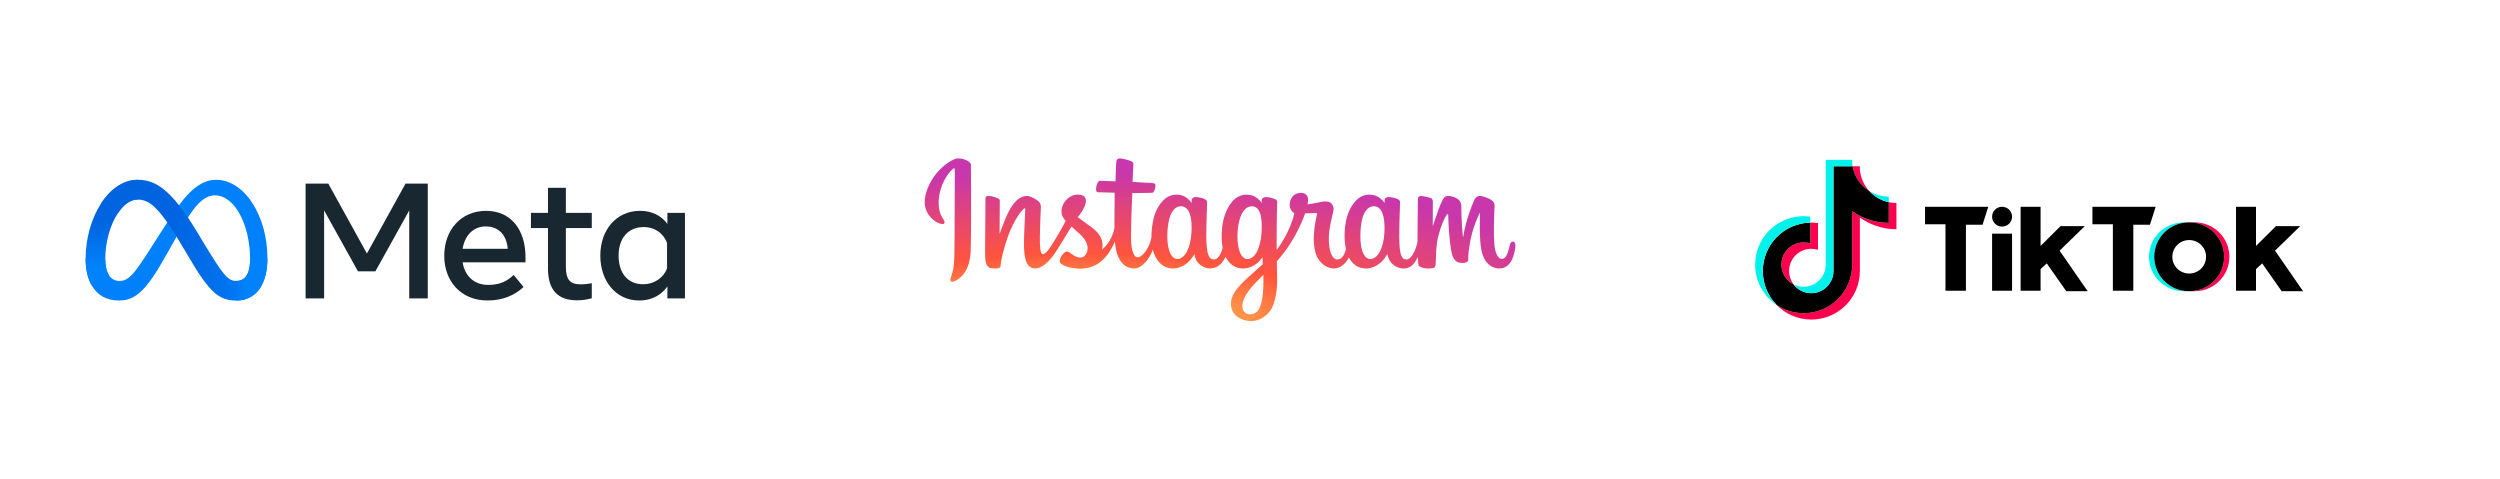
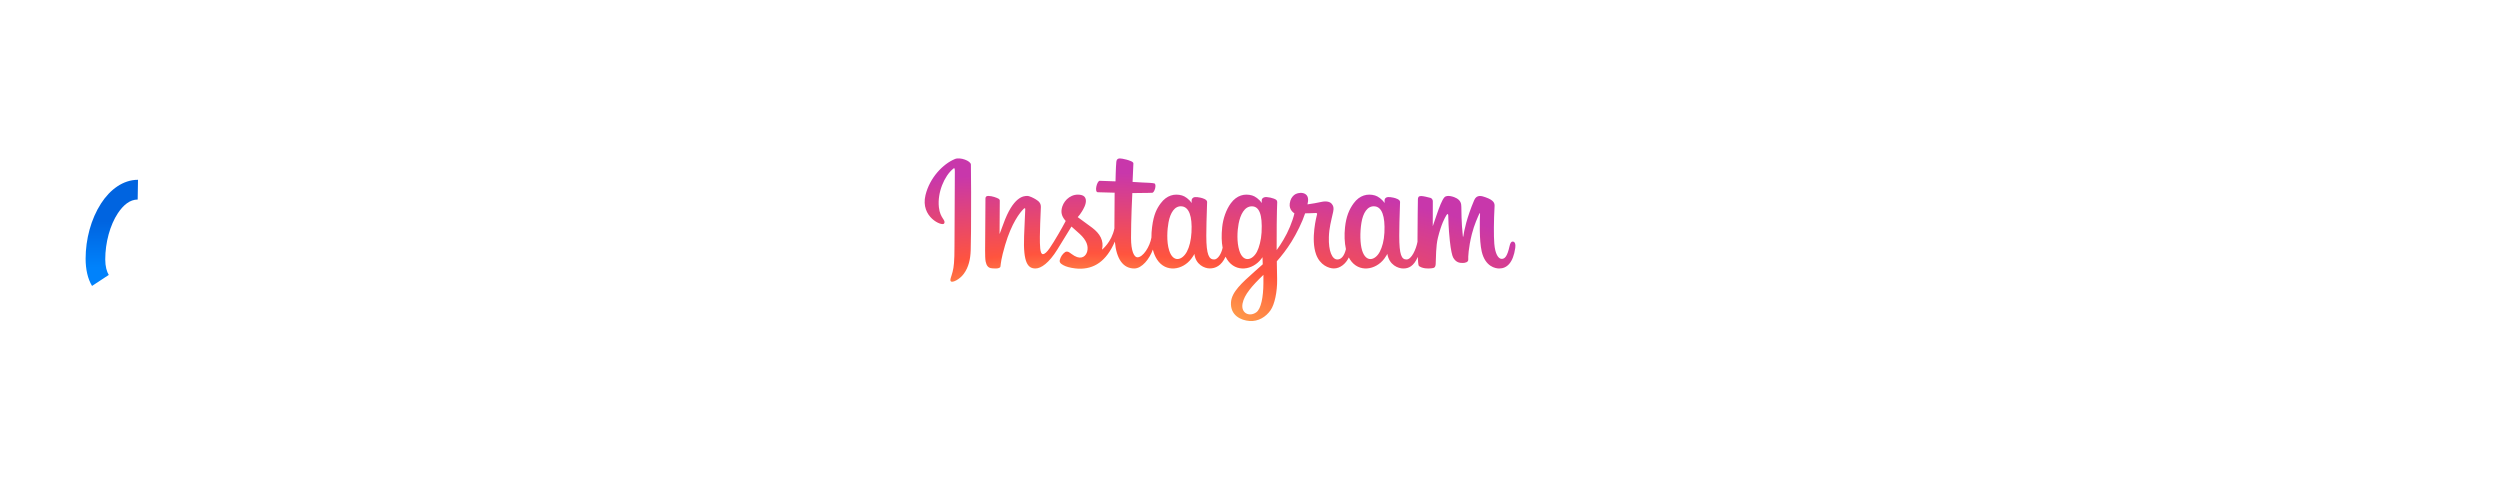
<svg xmlns="http://www.w3.org/2000/svg" width="292" height="56" viewBox="0 0 292 56" fill="none">
  <g filter="url(#filter0_d_2188_274)">
    <rect y="9" width="90" height="30.103" rx="5" fill="white" />
    <g clip-path="url(#clip0_2188_274)">
-       <path d="M12.293 26.301C12.293 27.112 12.471 27.734 12.704 28.111C13.009 28.604 13.464 28.813 13.928 28.813C14.526 28.813 15.073 28.665 16.127 27.206C16.972 26.037 17.967 24.396 18.637 23.368L19.771 21.625C20.559 20.415 21.471 19.07 22.517 18.158C23.37 17.413 24.291 17 25.218 17C26.773 17 28.255 17.902 29.39 19.593C30.631 21.444 31.233 23.777 31.233 26.184C31.233 27.615 30.951 28.667 30.471 29.497C30.008 30.301 29.104 31.103 27.583 31.103V28.813C28.885 28.813 29.21 27.617 29.21 26.248C29.21 24.297 28.755 22.132 27.753 20.585C27.042 19.488 26.121 18.817 25.107 18.817C24.01 18.817 23.128 19.644 22.136 21.119C21.609 21.902 21.068 22.857 20.46 23.934L19.791 25.119C18.447 27.502 18.107 28.045 17.435 28.941C16.257 30.509 15.252 31.103 13.928 31.103C12.357 31.103 11.364 30.423 10.749 29.398C10.247 28.563 10 27.468 10 26.219L12.293 26.301Z" fill="#0081FB" />
-       <path d="M11.809 19.754C12.86 18.133 14.377 17 16.118 17C17.126 17 18.128 17.298 19.174 18.153C20.319 19.087 21.538 20.625 23.06 23.16L23.606 24.069C24.923 26.264 25.673 27.393 26.111 27.925C26.675 28.609 27.07 28.813 27.584 28.813C28.886 28.813 29.21 27.617 29.21 26.248L31.234 26.184C31.234 27.615 30.951 28.667 30.472 29.497C30.008 30.301 29.104 31.103 27.584 31.103C26.639 31.103 25.801 30.898 24.875 30.025C24.163 29.354 23.331 28.163 22.691 27.092L20.787 23.911C19.831 22.315 18.955 21.125 18.448 20.586C17.902 20.006 17.2 19.306 16.081 19.306C15.175 19.306 14.405 19.942 13.762 20.914L11.809 19.754Z" fill="url(#paint0_linear_2188_274)" />
      <path d="M16.081 19.306C15.175 19.306 14.405 19.942 13.761 20.914C12.851 22.288 12.293 24.335 12.293 26.301C12.293 27.112 12.471 27.734 12.704 28.111L10.749 29.398C10.247 28.563 10 27.468 10 26.219C10 23.948 10.623 21.582 11.808 19.754C12.86 18.133 14.377 17 16.118 17L16.081 19.306Z" fill="url(#paint1_linear_2188_274)" />
-       <path d="M35.692 17.446H38.345L42.856 25.607L47.368 17.446H49.963V30.855H47.799V20.578L43.843 27.695H41.812L37.857 20.578V30.855H35.692V17.446ZM56.745 22.446C55.193 22.446 54.258 23.614 54.034 25.06H59.302C59.193 23.57 58.334 22.446 56.745 22.446ZM51.888 25.884C51.888 22.841 53.855 20.626 56.782 20.626C59.661 20.626 61.38 22.813 61.38 26.047V26.641H54.034C54.295 28.215 55.339 29.275 57.022 29.275C58.366 29.275 59.205 28.865 60.001 28.116L61.151 29.524C60.068 30.52 58.69 31.095 56.946 31.095C53.777 31.095 51.888 28.784 51.888 25.884ZM64.005 22.638H62.013V20.866H64.005V17.935H66.093V20.866H69.12V22.638H66.093V27.129C66.093 28.663 66.583 29.208 67.788 29.208C68.338 29.208 68.654 29.161 69.12 29.083V30.836C68.539 31 67.985 31.075 67.386 31.075C65.132 31.075 64.005 29.844 64.005 27.378V22.638ZM77.912 24.361C77.493 23.302 76.558 22.523 75.183 22.523C73.396 22.523 72.252 23.79 72.252 25.856C72.252 27.869 73.305 29.198 75.097 29.198C76.506 29.198 77.511 28.379 77.912 27.359V24.361ZM80.001 30.855H77.951V29.457C77.378 30.28 76.335 31.095 74.647 31.095C71.931 31.095 70.116 28.821 70.116 25.856C70.116 22.862 71.974 20.626 74.762 20.626C76.139 20.626 77.221 21.176 77.951 22.149V20.866H80.001V30.855Z" fill="#192830" />
    </g>
  </g>
  <g filter="url(#filter1_d_2188_274)">
-     <rect x="98" y="9" width="89" height="30" rx="5" fill="white" />
    <path d="M111.551 14.567C110.139 15.14 108.586 16.762 108.096 18.796C107.475 21.375 110.059 22.465 110.271 22.108C110.521 21.687 109.808 21.545 109.662 20.208C109.472 18.48 110.299 16.549 111.341 15.702C111.534 15.545 111.525 15.764 111.525 16.169C111.525 16.894 111.484 23.398 111.484 24.755C111.484 26.592 111.406 27.172 111.265 27.745C111.123 28.326 110.895 28.718 111.068 28.87C111.261 29.039 112.088 28.637 112.566 27.988C113.14 27.211 113.341 26.277 113.377 25.263C113.421 24.041 113.419 22.102 113.421 20.995C113.422 19.981 113.438 17.01 113.402 15.224C113.393 14.786 112.142 14.326 111.551 14.567ZM161.7 23.163C161.655 24.118 161.437 24.864 161.167 25.39C160.644 26.41 159.558 26.726 159.097 25.261C158.846 24.462 158.834 23.128 159.015 22.014C159.198 20.879 159.712 20.021 160.562 20.099C161.4 20.175 161.793 21.224 161.7 23.163ZM147.566 29.087C147.555 30.674 147.298 32.065 146.746 32.469C145.963 33.042 144.912 32.612 145.13 31.454C145.322 30.43 146.234 29.384 147.568 28.105C147.568 28.105 147.571 28.397 147.566 29.087ZM147.352 23.153C147.305 24.023 147.072 24.897 146.819 25.39C146.296 26.41 145.202 26.728 144.749 25.261C144.439 24.259 144.513 22.961 144.667 22.143C144.866 21.083 145.348 20.099 146.214 20.099C147.056 20.099 147.471 20.995 147.352 23.153ZM139.165 23.14C139.113 24.061 138.928 24.831 138.631 25.39C138.094 26.403 137.03 26.724 136.561 25.261C136.223 24.206 136.338 22.768 136.479 21.991C136.688 20.839 137.21 20.021 138.026 20.099C138.864 20.178 139.272 21.224 139.165 23.14ZM176.688 24.216C176.483 24.216 176.39 24.421 176.312 24.766C176.044 25.966 175.762 26.237 175.398 26.237C174.992 26.237 174.627 25.643 174.533 24.453C174.459 23.518 174.471 21.797 174.566 20.084C174.585 19.733 174.485 19.384 173.513 19.042C173.094 18.894 172.486 18.677 172.183 19.387C171.328 21.391 170.993 22.982 170.914 23.628C170.91 23.662 170.868 23.669 170.861 23.591C170.811 23.073 170.698 22.132 170.684 20.155C170.682 19.77 170.598 19.441 170.159 19.173C169.874 18.998 169.01 18.69 168.699 19.057C168.43 19.357 168.118 20.164 167.793 21.122C167.53 21.9 167.346 22.426 167.346 22.426C167.346 22.426 167.349 20.327 167.353 19.53C167.354 19.23 167.142 19.13 167.078 19.112C166.789 19.03 166.222 18.895 165.981 18.895C165.683 18.895 165.611 19.056 165.611 19.291C165.611 19.322 165.564 22.055 165.564 23.967C165.564 24.05 165.564 24.14 165.565 24.237C165.4 25.115 164.867 26.308 164.287 26.308C163.706 26.308 163.432 25.809 163.432 23.53C163.432 22.201 163.473 21.623 163.494 20.662C163.505 20.108 163.528 19.683 163.527 19.586C163.522 19.29 162.995 19.141 162.75 19.086C162.503 19.03 162.289 19.009 162.122 19.018C161.885 19.031 161.718 19.182 161.718 19.389C161.718 19.5 161.719 19.712 161.719 19.712C161.414 19.247 160.924 18.923 160.598 18.829C159.719 18.576 158.802 18.8 158.111 19.74C157.561 20.486 157.23 21.332 157.099 22.546C157.004 23.434 157.035 24.335 157.204 25.096C157 25.956 156.619 26.308 156.203 26.308C155.599 26.308 155.161 25.35 155.212 23.694C155.245 22.605 155.47 21.841 155.715 20.735C155.82 20.264 155.735 20.017 155.522 19.781C155.326 19.564 154.909 19.453 154.31 19.589C153.884 19.686 153.273 19.791 152.715 19.871C152.715 19.871 152.749 19.741 152.777 19.511C152.922 18.305 151.572 18.402 151.141 18.788C150.884 19.018 150.709 19.289 150.642 19.777C150.537 20.551 151.187 20.916 151.187 20.916C150.974 21.864 150.451 23.102 149.911 23.997C149.622 24.477 149.401 24.832 149.115 25.21C149.114 25.07 149.113 24.929 149.113 24.789C149.106 22.796 149.133 21.227 149.146 20.662C149.157 20.108 149.18 19.694 149.179 19.598C149.176 19.381 149.045 19.299 148.775 19.196C148.535 19.105 148.252 19.041 147.958 19.019C147.588 18.991 147.364 19.182 147.37 19.407C147.371 19.45 147.371 19.712 147.371 19.712C147.066 19.247 146.576 18.923 146.25 18.829C145.371 18.576 144.454 18.801 143.762 19.74C143.213 20.486 142.853 21.534 142.751 22.537C142.656 23.472 142.674 24.267 142.803 24.936C142.663 25.607 142.262 26.308 141.807 26.308C141.227 26.308 140.896 25.809 140.896 23.53C140.896 22.201 140.937 21.623 140.958 20.662C140.969 20.108 140.992 19.683 140.991 19.587C140.986 19.291 140.459 19.141 140.214 19.086C139.957 19.029 139.736 19.007 139.566 19.02C139.341 19.036 139.183 19.231 139.183 19.376V19.712C138.878 19.247 138.388 18.923 138.062 18.829C137.183 18.576 136.271 18.804 135.575 19.74C135.12 20.35 134.752 21.026 134.563 22.524C134.508 22.956 134.484 23.362 134.487 23.74C134.306 24.816 133.506 26.055 132.851 26.055C132.468 26.055 132.104 25.334 132.104 23.797C132.104 21.75 132.234 18.835 132.256 18.554C132.256 18.554 133.083 18.541 133.243 18.539C133.656 18.535 134.03 18.544 134.579 18.517C134.855 18.503 135.12 17.543 134.836 17.424C134.707 17.37 133.796 17.323 133.434 17.316C133.131 17.309 132.285 17.248 132.285 17.248C132.285 17.248 132.361 15.314 132.379 15.109C132.394 14.939 132.167 14.851 132.036 14.798C131.72 14.668 131.437 14.606 131.101 14.539C130.637 14.446 130.427 14.537 130.385 14.917C130.324 15.493 130.292 17.183 130.292 17.183C129.951 17.183 128.788 17.118 128.448 17.118C128.131 17.118 127.79 18.439 128.227 18.455C128.731 18.474 129.608 18.49 130.189 18.507C130.189 18.507 130.163 21.47 130.163 22.385C130.163 22.482 130.164 22.576 130.164 22.667C129.844 24.286 128.717 25.16 128.717 25.16C128.959 24.089 128.465 23.285 127.574 22.604C127.246 22.353 126.598 21.878 125.874 21.358C125.874 21.358 126.293 20.956 126.666 20.149C126.929 19.576 126.941 18.922 126.293 18.777C125.224 18.538 124.342 19.301 124.079 20.115C123.875 20.745 123.984 21.213 124.383 21.7C124.412 21.735 124.444 21.771 124.476 21.808C124.235 22.26 123.903 22.868 123.622 23.34C122.842 24.649 122.253 25.685 121.808 25.685C121.452 25.685 121.457 24.633 121.457 23.649C121.457 22.8 121.522 21.524 121.573 20.203C121.59 19.765 121.365 19.517 120.988 19.291C120.759 19.154 120.269 18.885 119.986 18.885C119.562 18.885 118.338 18.941 117.182 22.188C117.036 22.597 116.75 23.342 116.75 23.342L116.775 19.438C116.775 19.347 116.724 19.258 116.609 19.198C116.414 19.095 115.894 18.885 115.431 18.885C115.211 18.885 115.101 18.984 115.101 19.183L115.06 25.291C115.06 25.755 115.073 26.297 115.12 26.533C115.167 26.77 115.244 26.963 115.338 27.078C115.432 27.193 115.542 27.28 115.722 27.316C115.889 27.349 116.806 27.464 116.854 27.124C116.911 26.716 116.913 26.275 117.395 24.63C118.145 22.069 119.122 20.82 119.582 20.376C119.662 20.299 119.754 20.294 119.749 20.421C119.73 20.982 119.661 22.385 119.614 23.577C119.49 26.766 120.088 27.358 120.942 27.358C121.595 27.358 122.517 26.727 123.504 25.132C124.12 24.137 124.717 23.163 125.147 22.46C125.446 22.729 125.782 23.018 126.118 23.328C126.898 24.046 127.154 24.729 126.984 25.377C126.854 25.872 126.365 26.382 125.494 25.886C125.24 25.741 125.131 25.63 124.876 25.466C124.739 25.379 124.529 25.353 124.404 25.445C124.078 25.683 123.891 25.987 123.785 26.363C123.681 26.728 124.059 26.922 124.45 27.091C124.786 27.236 125.51 27.368 125.972 27.383C127.771 27.442 129.212 26.54 130.215 24.215C130.394 26.223 131.159 27.359 132.486 27.359C133.374 27.359 134.264 26.246 134.653 25.15C134.765 25.597 134.93 25.985 135.144 26.314C136.167 27.887 138.151 27.548 139.148 26.212C139.457 25.799 139.504 25.651 139.504 25.651C139.649 26.913 140.696 27.353 141.295 27.353C141.966 27.353 142.659 27.045 143.145 25.984C143.202 26.099 143.264 26.209 143.332 26.313C144.355 27.887 146.339 27.548 147.336 26.212C147.383 26.149 147.424 26.093 147.46 26.042L147.489 26.87C147.489 26.87 146.92 27.377 146.571 27.687C145.035 29.056 143.866 30.094 143.78 31.303C143.67 32.844 144.958 33.417 145.932 33.492C146.967 33.572 147.853 33.017 148.398 32.241C148.877 31.557 149.191 30.086 149.168 28.633C149.159 28.051 149.143 27.312 149.132 26.519C149.672 25.91 150.28 25.14 150.84 24.24C151.451 23.258 152.105 21.94 152.44 20.915C152.44 20.915 153.009 20.919 153.615 20.881C153.81 20.868 153.865 20.907 153.829 21.045C153.786 21.212 153.063 23.919 153.723 25.723C154.175 26.958 155.193 27.355 155.797 27.355C156.504 27.355 157.18 26.837 157.542 26.068C157.586 26.154 157.632 26.236 157.681 26.313C158.704 27.887 160.682 27.546 161.686 26.212C161.913 25.911 162.041 25.651 162.041 25.651C162.257 26.956 163.303 27.36 163.902 27.36C164.526 27.36 165.118 27.111 165.599 26.008C165.619 26.494 165.651 26.891 165.701 27.016C165.731 27.093 165.908 27.189 166.037 27.235C166.608 27.441 167.191 27.344 167.406 27.302C167.555 27.272 167.672 27.156 167.688 26.856C167.729 26.068 167.704 24.744 167.95 23.76C168.363 22.108 168.748 21.468 168.931 21.151C169.033 20.973 169.149 20.944 169.153 21.132C169.162 21.512 169.181 22.63 169.341 24.131C169.459 25.235 169.616 25.887 169.736 26.094C170.081 26.685 170.506 26.713 170.852 26.713C171.073 26.713 171.533 26.654 171.492 26.278C171.472 26.095 171.507 24.962 171.915 23.335C172.18 22.273 172.624 21.313 172.784 20.962C172.843 20.833 172.87 20.935 172.869 20.955C172.836 21.686 172.76 24.079 173.067 25.388C173.483 27.161 174.687 27.36 175.107 27.36C176.003 27.36 176.735 26.698 176.982 24.958C177.042 24.539 176.954 24.216 176.69 24.216" fill="url(#paint2_radial_2188_274)" />
  </g>
  <g filter="url(#filter2_d_2188_274)">
    <rect x="195" y="9" width="84" height="30" rx="5" fill="white" />
    <g clip-path="url(#clip1_2188_274)">
      <path d="M217.231 21.407C218.435 22.268 219.91 22.774 221.503 22.774V19.71C221.201 19.71 220.901 19.678 220.606 19.616V22.028C219.013 22.028 217.538 21.522 216.333 20.661V26.914C216.333 30.042 213.796 32.578 210.667 32.578C209.499 32.578 208.414 32.225 207.512 31.62C208.541 32.672 209.976 33.324 211.564 33.324C214.693 33.324 217.231 30.788 217.231 27.66V21.407H217.231ZM218.337 18.316C217.722 17.644 217.318 16.776 217.231 15.816V15.422H216.38C216.594 16.642 217.324 17.684 218.337 18.316ZM209.492 29.22C209.148 28.769 208.962 28.218 208.963 27.651C208.963 26.221 210.123 25.061 211.555 25.061C211.822 25.061 212.087 25.101 212.341 25.182V22.049C212.044 22.009 211.744 21.991 211.444 21.998V24.436C211.19 24.355 210.925 24.314 210.658 24.315C209.226 24.315 208.066 25.475 208.066 26.905C208.066 27.917 208.646 28.793 209.492 29.22Z" fill="#FF004F" />
      <path d="M216.334 20.661C217.538 21.521 219.013 22.028 220.606 22.028V19.616C219.717 19.427 218.93 18.962 218.338 18.316C217.325 17.684 216.595 16.642 216.381 15.422H214.147V27.66C214.142 29.087 212.984 30.242 211.555 30.242C210.713 30.242 209.965 29.841 209.492 29.22C208.646 28.793 208.066 27.917 208.066 26.905C208.066 25.475 209.226 24.315 210.658 24.315C210.932 24.315 211.197 24.357 211.445 24.436V21.998C208.37 22.061 205.897 24.572 205.897 27.66C205.897 29.202 206.513 30.599 207.513 31.62C208.414 32.225 209.499 32.578 210.667 32.578C213.797 32.578 216.334 30.042 216.334 26.914V20.661H216.334Z" fill="black" />
      <path d="M220.606 19.616V18.964C219.804 18.965 219.018 18.741 218.337 18.316C218.94 18.975 219.733 19.429 220.606 19.616ZM216.38 15.422C216.36 15.305 216.344 15.188 216.333 15.07V14.676H213.25V26.914C213.245 28.341 212.086 29.496 210.658 29.496C210.238 29.496 209.842 29.397 209.491 29.22C209.965 29.841 210.713 30.242 211.555 30.242C212.983 30.242 214.142 29.087 214.147 27.66V15.422H216.38ZM211.444 21.998V21.304C211.187 21.268 210.927 21.251 210.667 21.251C207.537 21.251 205 23.787 205 26.914C205 28.875 205.997 30.604 207.512 31.62C206.513 30.599 205.897 29.202 205.897 27.66C205.897 24.572 208.37 22.061 211.444 21.998Z" fill="#00F2EA" />
      <path d="M256.336 30.014C258.575 30.014 260.391 28.213 260.391 25.992C260.391 23.771 258.575 21.97 256.336 21.97H255.725C257.964 21.97 259.78 23.771 259.78 25.992C259.78 28.213 257.964 30.014 255.725 30.014H256.336Z" fill="#FF004F" />
      <path d="M255.67 21.97H255.059C252.82 21.97 251.004 23.771 251.004 25.992C251.004 28.213 252.82 30.014 255.059 30.014H255.67C253.43 30.014 251.615 28.213 251.615 25.992C251.615 23.771 253.43 21.97 255.67 21.97Z" fill="#00F2EA" />
      <path d="M224.844 20.152V22.191H227.232V29.959H229.621V22.246H231.564L232.231 20.152L224.844 20.152ZM244.395 20.152V22.191H246.783V29.959H249.171V22.246H251.115L251.782 20.152L244.395 20.152ZM232.676 21.309C232.676 20.67 233.197 20.152 233.841 20.152C234.486 20.152 235.008 20.67 235.008 21.309C235.008 21.948 234.486 22.466 233.841 22.466C233.197 22.466 232.676 21.948 232.676 21.309ZM232.676 23.293H235.008V29.959H232.676V23.293ZM236.008 20.152V29.959H238.34V27.425L239.063 26.763L241.339 30.014H243.839L240.561 25.276L243.505 22.411H240.673L238.34 24.725V20.152H236.008ZM261.168 20.152V29.959H263.501V27.425L264.223 26.763L266.5 30.014H269L265.723 25.276L268.666 22.411H265.834L263.501 24.725V20.152H261.168Z" fill="black" />
      <path d="M255.725 30.014C257.965 30.014 259.78 28.213 259.78 25.992C259.78 23.771 257.965 21.97 255.725 21.97H255.67C253.431 21.97 251.615 23.771 251.615 25.992C251.615 28.213 253.431 30.014 255.67 30.014H255.725ZM253.726 25.992C253.726 24.912 254.609 24.037 255.698 24.037C256.786 24.037 257.67 24.912 257.67 25.992C257.67 27.073 256.786 27.948 255.698 27.948C254.609 27.948 253.726 27.073 253.726 25.992Z" fill="black" />
    </g>
  </g>
  <defs>
    <filter id="filter0_d_2188_274" x="-12.7" y="0.3" width="115.4" height="55.503" filterUnits="userSpaceOnUse" color-interpolation-filters="sRGB">
      <feFlood flood-opacity="0" result="BackgroundImageFix" />
      <feColorMatrix in="SourceAlpha" type="matrix" values="0 0 0 0 0 0 0 0 0 0 0 0 0 0 0 0 0 0 127 0" result="hardAlpha" />
      <feOffset dy="4" />
      <feGaussianBlur stdDeviation="6.35" />
      <feComposite in2="hardAlpha" operator="out" />
      <feColorMatrix type="matrix" values="0 0 0 0 0 0 0 0 0 0 0 0 0 0 0 0 0 0 0.07 0" />
      <feBlend mode="normal" in2="BackgroundImageFix" result="effect1_dropShadow_2188_274" />
      <feBlend mode="normal" in="SourceGraphic" in2="effect1_dropShadow_2188_274" result="shape" />
    </filter>
    <filter id="filter1_d_2188_274" x="85.3" y="0.3" width="114.4" height="55.4" filterUnits="userSpaceOnUse" color-interpolation-filters="sRGB">
      <feFlood flood-opacity="0" result="BackgroundImageFix" />
      <feColorMatrix in="SourceAlpha" type="matrix" values="0 0 0 0 0 0 0 0 0 0 0 0 0 0 0 0 0 0 127 0" result="hardAlpha" />
      <feOffset dy="4" />
      <feGaussianBlur stdDeviation="6.35" />
      <feComposite in2="hardAlpha" operator="out" />
      <feColorMatrix type="matrix" values="0 0 0 0 0 0 0 0 0 0 0 0 0 0 0 0 0 0 0.07 0" />
      <feBlend mode="normal" in2="BackgroundImageFix" result="effect1_dropShadow_2188_274" />
      <feBlend mode="normal" in="SourceGraphic" in2="effect1_dropShadow_2188_274" result="shape" />
    </filter>
    <filter id="filter2_d_2188_274" x="182.3" y="0.3" width="109.4" height="55.4" filterUnits="userSpaceOnUse" color-interpolation-filters="sRGB">
      <feFlood flood-opacity="0" result="BackgroundImageFix" />
      <feColorMatrix in="SourceAlpha" type="matrix" values="0 0 0 0 0 0 0 0 0 0 0 0 0 0 0 0 0 0 127 0" result="hardAlpha" />
      <feOffset dy="4" />
      <feGaussianBlur stdDeviation="6.35" />
      <feComposite in2="hardAlpha" operator="out" />
      <feColorMatrix type="matrix" values="0 0 0 0 0 0 0 0 0 0 0 0 0 0 0 0 0 0 0.07 0" />
      <feBlend mode="normal" in2="BackgroundImageFix" result="effect1_dropShadow_2188_274" />
      <feBlend mode="normal" in="SourceGraphic" in2="effect1_dropShadow_2188_274" result="shape" />
    </filter>
    <linearGradient id="paint0_linear_2188_274" x1="14.505" y1="25.639" x2="29.125" y2="26.378" gradientUnits="userSpaceOnUse">
      <stop stop-color="#0064E1" />
      <stop offset="0.4" stop-color="#0064E1" />
      <stop offset="0.83" stop-color="#0073EE" />
      <stop offset="1" stop-color="#0082FB" />
    </linearGradient>
    <linearGradient id="paint1_linear_2188_274" x1="13.323" y1="27.264" x2="13.323" y2="21.873" gradientUnits="userSpaceOnUse">
      <stop stop-color="#0082FB" />
      <stop offset="1" stop-color="#0064E0" />
    </linearGradient>
    <radialGradient id="paint2_radial_2188_274" cx="0" cy="0" r="1" gradientUnits="userSpaceOnUse" gradientTransform="translate(126.328 34.963) rotate(-90) scale(18.83 63.603)">
      <stop stop-color="#FFDD55" />
      <stop offset="0.1" stop-color="#FFDD55" />
      <stop offset="0.5" stop-color="#FF543E" />
      <stop offset="1" stop-color="#C837AB" />
    </radialGradient>
    <clipPath id="clip0_2188_274">
      <rect width="70" height="14.103" fill="white" transform="translate(10 17)" />
    </clipPath>
    <clipPath id="clip1_2188_274">
-       <rect width="64" height="18.648" fill="white" transform="translate(205 14.676)" />
-     </clipPath>
+       </clipPath>
  </defs>
</svg>